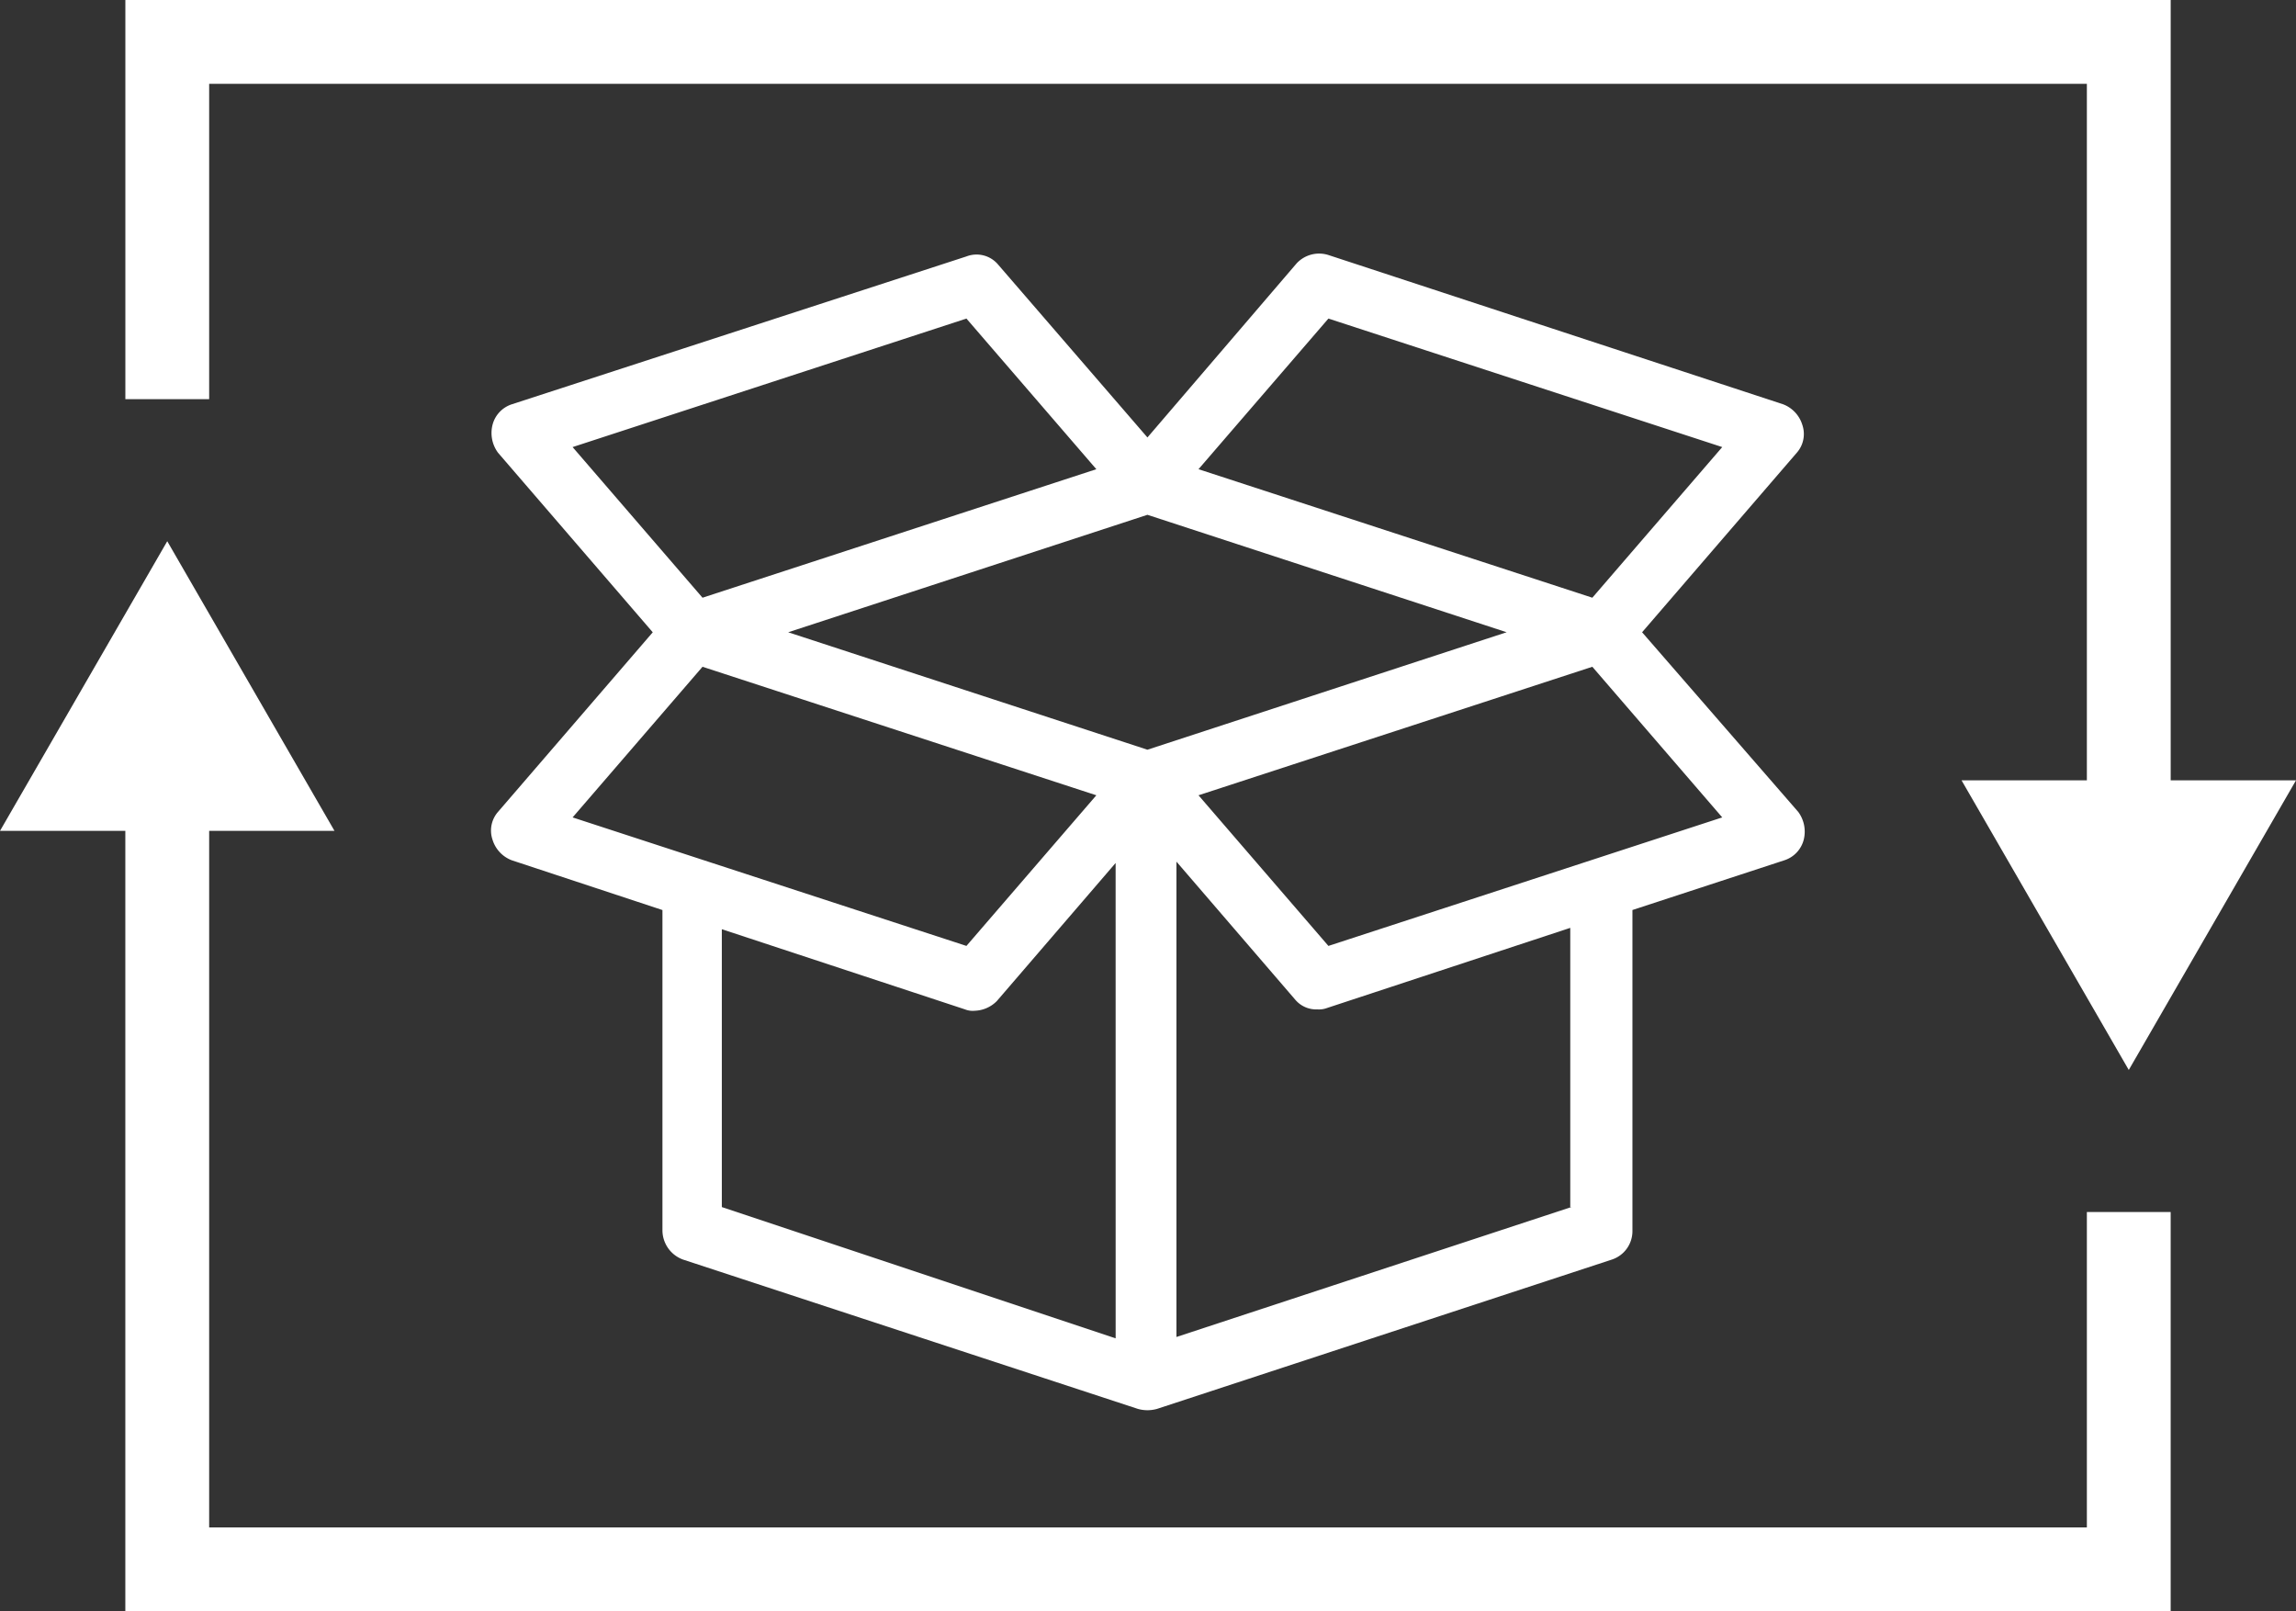
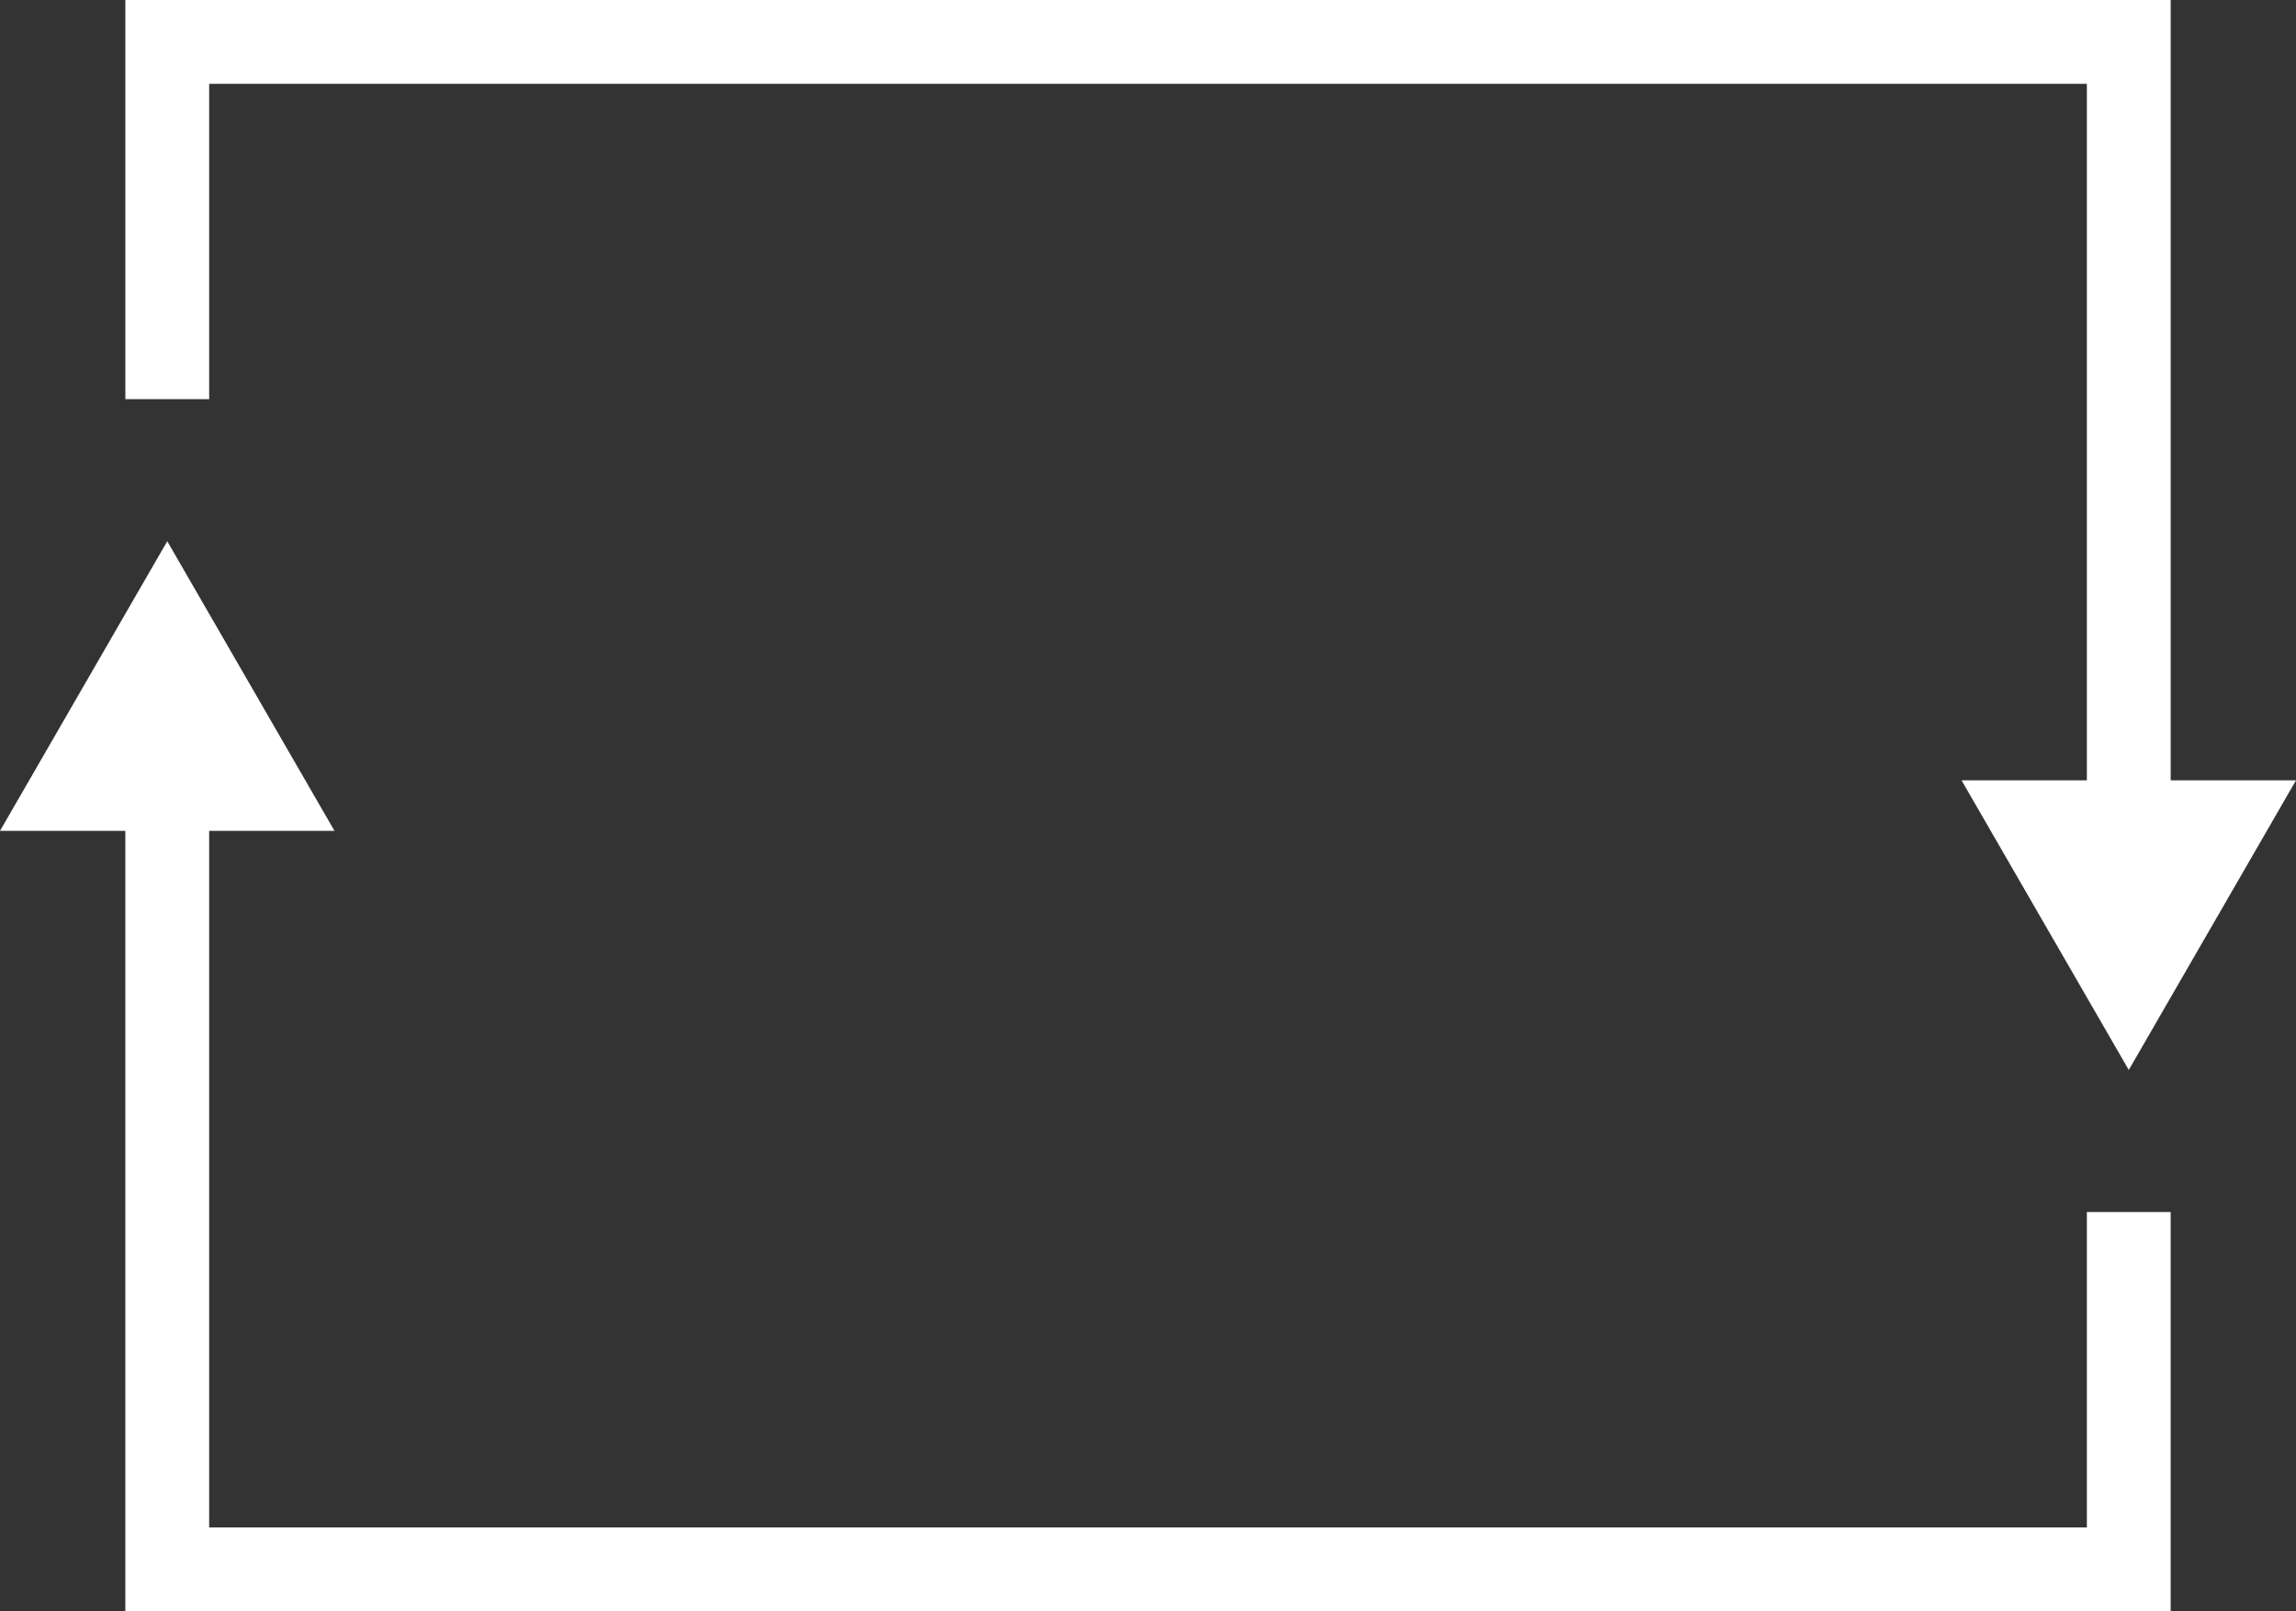
<svg xmlns="http://www.w3.org/2000/svg" width="89.782" height="63" viewBox="0 0 89.782 63">
  <rect x="0" y="0" width="89.782" height="63" fill="#333333" stroke="none" />
  <g id="Group_8209" data-name="Group 8209" transform="translate(-118.327 -848.845)">
-     <path id="Path_4957" data-name="Path 4957" d="M138.494,894.719l17.776,5.835a1.376,1.376,0,0,0,.757,0l17.776-5.835a1.17,1.17,0,0,0,.81-1.135V881.049l5.943-1.945a1.143,1.143,0,0,0,.757-.81,1.3,1.3,0,0,0-.217-1.082l-6.105-7.023,6.052-7.023a1.105,1.105,0,0,0,.215-1.082,1.252,1.252,0,0,0-.756-.81l-17.776-5.835a1.2,1.2,0,0,0-1.243.325l-5.835,6.808-5.835-6.755a1.1,1.1,0,0,0-1.244-.323l-17.776,5.781a1.143,1.143,0,0,0-.756.81,1.3,1.3,0,0,0,.215,1.082l6.052,7.023-6.052,7.023a1.109,1.109,0,0,0-.215,1.082,1.252,1.252,0,0,0,.756.81l5.89,1.945v12.535A1.221,1.221,0,0,0,138.494,894.719Zm16.911,3.078-15.4-5.133V881.8l9.51,3.135a.813.813,0,0,0,.378.053,1.273,1.273,0,0,0,.865-.378l4.646-5.4Zm2.377-.053V879.157l4.647,5.4a1.074,1.074,0,0,0,.865.378.905.905,0,0,0,.378-.055l9.51-3.133v10.913h.053Zm21.343-20.316-15.4,5.025-5.08-5.89,15.4-5.025Zm-15.4-19.505,15.4,5.025-5.08,5.89-15.4-5.025Zm6.969,12.265-14.046,4.593L142.6,870.189l14.048-4.593Zm-36.524-7.24,15.4-5.025,5.08,5.89-15.4,5.025Zm0,14.48,5.08-5.89,15.4,5.025-5.08,5.89Z" transform="translate(6.548 3.378)" fill="#fff" />
-     <path id="Path_4958" data-name="Path 4958" d="M124.835,852.122H198.26v27.235h-4.9l6.539,11.324,6.539-11.324h-4.9V848.845h-79.98v15.608h3.277Z" transform="translate(1.671)" fill="#fff" />
+     <path id="Path_4958" data-name="Path 4958" d="M124.835,852.122H198.26v27.235h-4.9l6.539,11.324,6.539-11.324h-4.9V848.845h-79.98v15.608h3.277" transform="translate(1.671)" fill="#fff" />
    <path id="Path_4959" data-name="Path 4959" d="M199.931,901.353H126.506V874.117h4.9l-6.539-11.324-6.539,11.324h4.9V904.63h79.98V889.021h-3.277Z" transform="translate(0 7.214)" fill="#fff" />
  </g>
</svg>